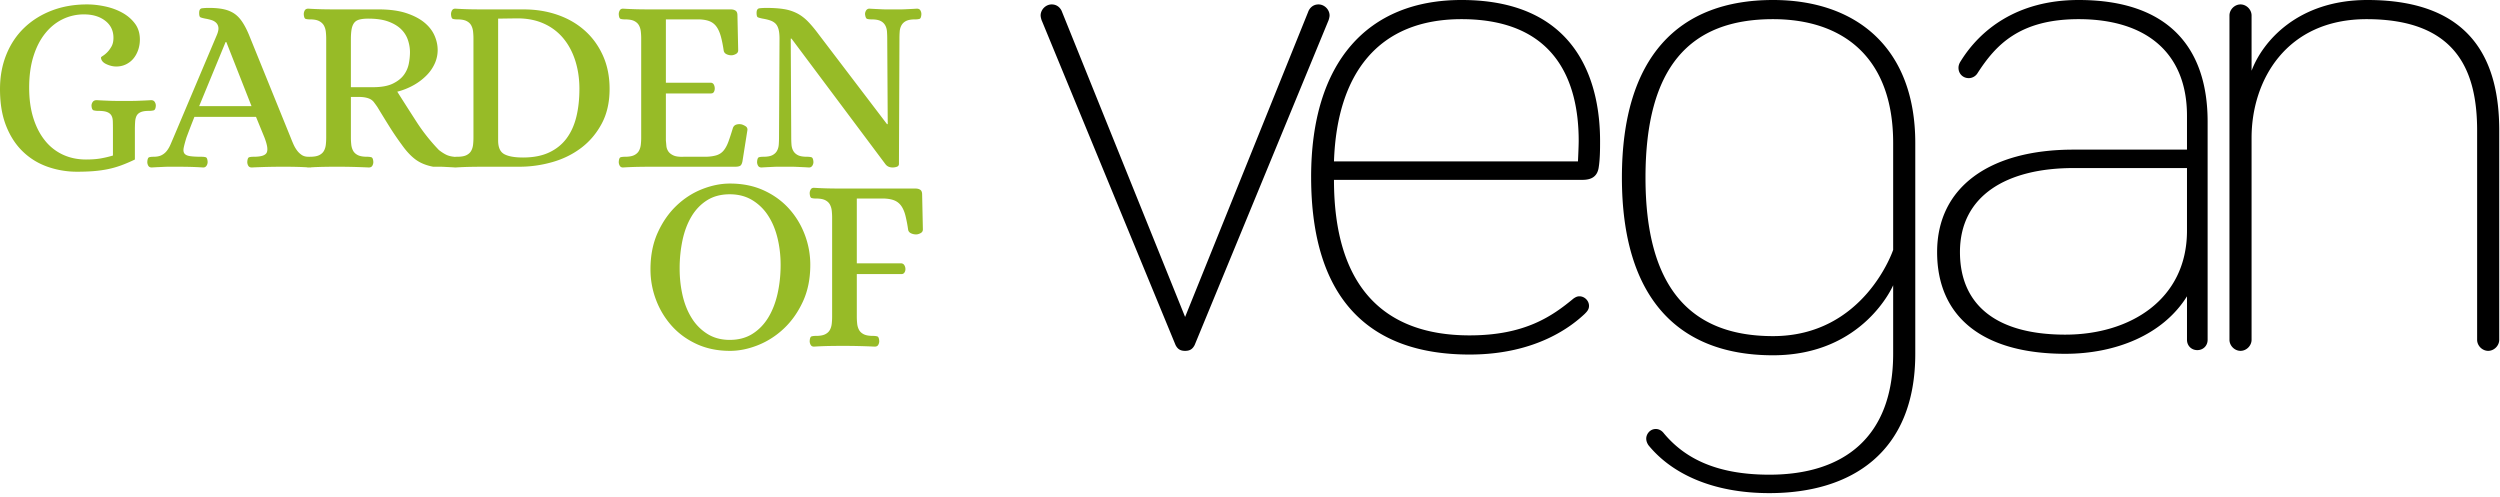
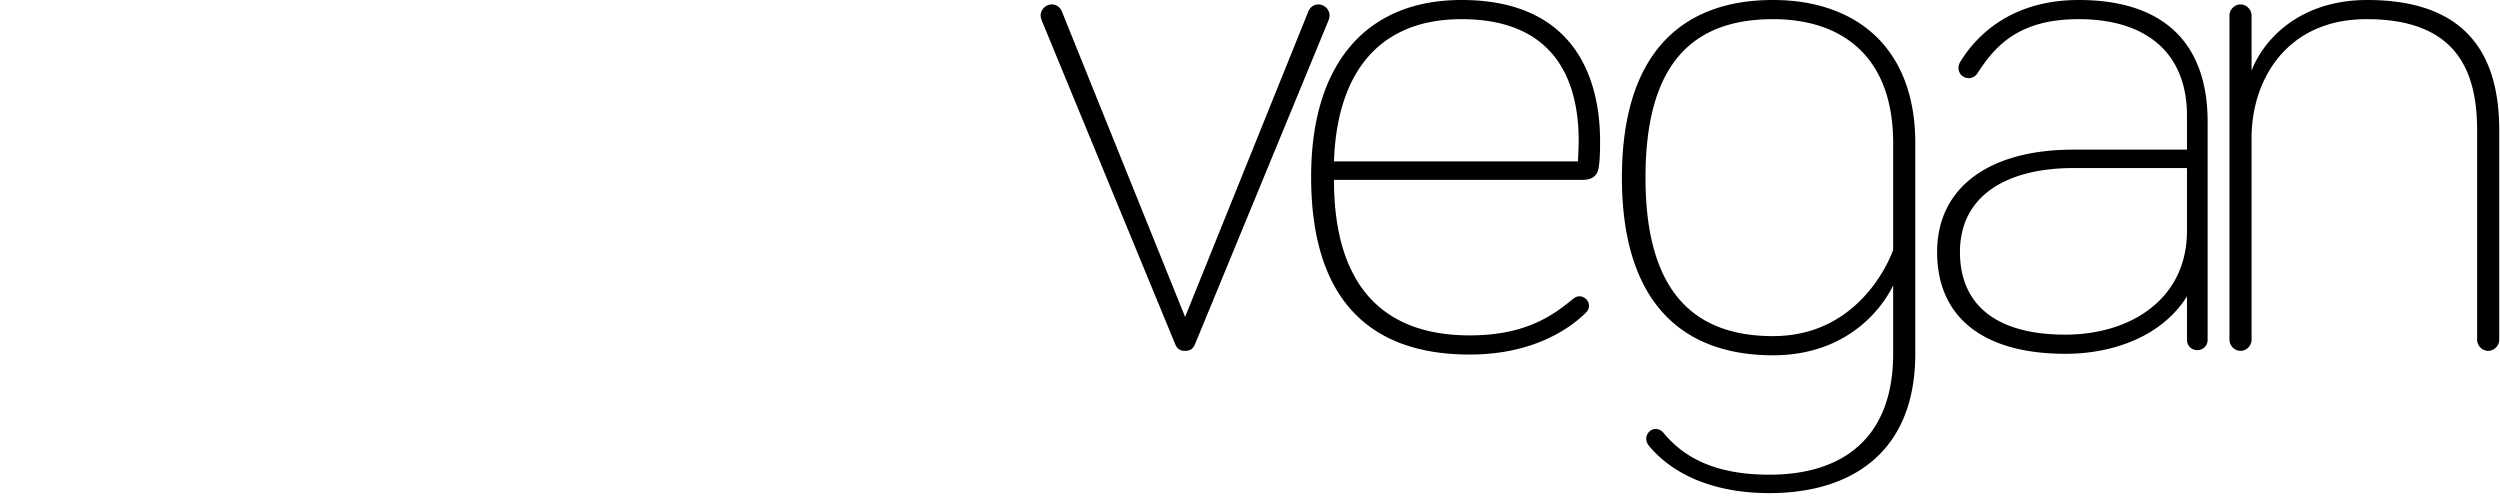
<svg xmlns="http://www.w3.org/2000/svg" clip-rule="evenodd" fill-rule="evenodd" stroke-linejoin="round" stroke-miterlimit="1.414" viewBox="0 0 362 72">
  <path d="M274.13 41.305v9.926c0 12.061-7.151 17.504-17.931 17.504-8.112 0-12.488-2.668-15.263-5.977-.32-.427-.747-.64-1.174-.64-.854 0-1.387.747-1.387 1.387 0 .321.106.641.32.961 3.308 4.056 9.179 6.938 17.504 6.938 11.847 0 21.133-5.871 21.133-20.173V20.706c0-13.875-8.646-20.706-20.6-20.706-13.661 0-21.88 8.218-21.88 25.722s8.219 25.723 21.88 25.723c13.128 0 17.398-10.14 17.398-10.14zm-84.278-15.689c0 18.037 8.752 25.722 22.947 25.722 9.819 0 14.942-4.269 16.65-5.87.32-.32.641-.641.641-1.174 0-.747-.641-1.388-1.388-1.388-.32 0-.534.107-.854.32-3.095 2.562-7.044 5.337-15.049 5.337-12.488 0-19.639-7.151-19.639-22.52h35.969c1.387 0 2.135-.534 2.348-1.708.214-1.281.214-2.775.214-3.949 0-7.151-2.349-20.386-20.066-20.386-13.662 0-21.773 9.072-21.773 25.616zm126.824-3.949v-4.91c0-9.072-5.871-13.982-15.69-13.982-8.645 0-12.061 3.842-14.622 7.791a1.51 1.51 0 0 1-1.281.748c-.854 0-1.494-.641-1.494-1.495 0-.32.107-.64.32-.96C286.684 4.376 292.021 0 300.986 0c13.128 0 18.678 7.044 18.678 17.611v31.592c0 .854-.64 1.495-1.494 1.495s-1.494-.641-1.494-1.495v-6.297c-3.523 5.657-10.46 8.325-17.611 8.325-11.954 0-18.571-5.336-18.571-14.729 0-9.392 7.577-14.835 19.745-14.835zM171.603 45.895L153.778 1.708c-.106-.32-.533-1.068-1.494-1.068-.854 0-1.601.748-1.601 1.601 0 .214.107.641.214.854l19.318 46.855c.32.641.747.854 1.388.854.64 0 1.067-.213 1.387-.854l19.319-46.855c.106-.213.213-.64.213-.854 0-.853-.747-1.601-1.601-1.601-.96 0-1.387.748-1.494 1.068zm152.824 4.909c.854 0 1.601-.747 1.601-1.601V19.959c0-8.325 5.016-17.184 16.65-17.184 13.021 0 16.01 7.471 16.01 16.117v30.311c0 .854.747 1.601 1.601 1.601s1.601-.747 1.601-1.601V18.892C361.89 9.072 358.154 0 342.785 0c-10.033 0-15.156 5.977-16.757 10.246V2.241c0-.853-.747-1.601-1.601-1.601s-1.601.748-1.601 1.601v46.962c0 .854.747 1.601 1.601 1.601zM274.13 36.182s-4.163 12.488-17.398 12.488c-12.06 0-18.464-7.151-18.464-22.948 0-16.009 6.404-22.947 18.464-22.947 10.033 0 17.398 5.443 17.398 17.931zm42.546-11.847h-16.437c-9.606 0-16.437 3.949-16.437 12.167 0 7.365 4.91 11.954 15.263 11.954 9.286 0 17.611-5.016 17.611-15.049zm-88.187-.961c0-.01.106-2.137.106-2.988 0-8.539-3.308-17.611-16.97-17.611-12.061 0-18.038 7.898-18.465 20.599z" />
-   <path d="M105.705 26.579c1.805 0 3.424.325 4.856.975s2.648 1.523 3.646 2.618c.999 1.095 1.769 2.352 2.311 3.772s.812 2.889.812 4.405c0 1.998-.355 3.767-1.065 5.307s-1.624 2.84-2.743 3.899c-1.12 1.059-2.371 1.865-3.755 2.419s-2.738.83-4.062.83c-1.781 0-3.381-.325-4.801-.974-1.42-.65-2.624-1.523-3.611-2.618a11.934 11.934 0 0 1-2.292-3.773c-.542-1.42-.812-2.9-.812-4.44 0-1.998.349-3.767 1.047-5.307.698-1.541 1.6-2.84 2.707-3.899s2.347-1.86 3.719-2.401c1.372-.542 2.72-.813 4.043-.813zm18.361 13.106v6.173c0 .337.018.674.054 1.011s.126.638.271.903c.144.264.373.475.686.631.313.157.758.235 1.336.235.24 0 .445.024.613.072.169.048.265.277.289.686 0 .193-.048.373-.144.542-.097.168-.265.253-.506.253a96.14 96.14 0 0 0-4.476-.109c-.723 0-1.433.006-2.131.018-.697.012-1.432.042-2.202.091-.216 0-.373-.085-.469-.253a1.08 1.08 0 0 1-.145-.542c.025-.409.115-.638.271-.686a2.23 2.23 0 0 1 .632-.072c.578 0 1.023-.078 1.336-.235.313-.156.541-.367.686-.631.144-.265.234-.566.271-.903.036-.337.054-.674.054-1.011V31.526c0-.337-.018-.674-.054-1.011a2.426 2.426 0 0 0-.271-.903c-.145-.265-.373-.475-.686-.632-.313-.156-.758-.234-1.336-.234a2.19 2.19 0 0 1-.632-.073c-.156-.048-.246-.276-.271-.686 0-.192.049-.373.145-.541.096-.169.253-.253.469-.253.77.048 1.498.078 2.184.09.686.013 1.39.019 2.112.019h10.434c.265 0 .488.06.668.18s.271.349.271.686l.108 5.054c0 .241-.114.422-.343.542s-.439.18-.632.18c-.264 0-.511-.054-.74-.162-.228-.108-.367-.271-.415-.487a20.747 20.747 0 0 0-.397-2.076c-.145-.566-.343-1.029-.596-1.39s-.577-.626-.975-.795c-.397-.168-.908-.264-1.534-.288h-3.935v9.386h6.462a.555.555 0 0 1 .433.289c.097.169.145.349.145.542a.884.884 0 0 1-.145.505.486.486 0 0 1-.433.217zm-18.397 9.531c1.276 0 2.377-.295 3.304-.885.926-.589 1.69-1.384 2.292-2.382.602-.999 1.047-2.155 1.336-3.466.289-1.312.433-2.69.433-4.134 0-1.348-.15-2.642-.451-3.881-.301-1.24-.758-2.329-1.372-3.267a7.074 7.074 0 0 0-2.311-2.239c-.926-.553-2.003-.83-3.231-.83-1.275 0-2.371.289-3.285.866-.915.578-1.667 1.36-2.257 2.347-.589.987-1.022 2.13-1.299 3.43a19.697 19.697 0 0 0-.415 4.115c0 1.372.144 2.678.433 3.918.289 1.239.734 2.334 1.336 3.285a7.057 7.057 0 0 0 2.274 2.274c.915.566 1.986.849 3.213.849zm-86.138-26.12a21.75 21.75 0 0 1-1.985.849c-.626.228-1.258.409-1.896.541-.637.133-1.317.229-2.039.289s-1.529.09-2.419.09a12.81 12.81 0 0 1-4.314-.722c-1.36-.481-2.552-1.215-3.575-2.202S1.474 19.715.885 18.222C.295 16.73 0 14.961 0 12.915c0-1.829.307-3.502.921-5.018.613-1.516 1.48-2.81 2.599-3.881s2.449-1.901 3.989-2.491C9.05.935 10.747.64 12.6.64c.842 0 1.715.097 2.617.289.903.193 1.727.494 2.473.903s1.36.932 1.841 1.57c.482.638.723 1.414.723 2.329 0 .505-.079.993-.235 1.462-.157.469-.379.885-.668 1.246s-.65.649-1.083.866-.915.325-1.444.325c-.458 0-.933-.114-1.426-.343-.494-.229-.752-.548-.776-.957 0-.048.096-.132.288-.252.193-.121.397-.289.614-.506s.421-.493.614-.83c.192-.337.289-.758.289-1.264 0-1.035-.397-1.859-1.192-2.473-.794-.614-1.817-.921-3.068-.921a6.992 6.992 0 0 0-3.105.704c-.963.47-1.805 1.156-2.527 2.058-.722.903-1.288 2.01-1.697 3.322s-.614 2.822-.614 4.531c0 1.636.199 3.092.596 4.368s.956 2.365 1.678 3.267a7.158 7.158 0 0 0 2.6 2.058c1.011.47 2.13.704 3.357.704.795 0 1.481-.048 2.058-.144a15.44 15.44 0 0 0 1.841-.433v-3.683c0-.505-.006-.933-.018-1.282s-.084-.631-.216-.848c-.133-.217-.343-.379-.632-.487-.289-.109-.698-.163-1.227-.163a2.86 2.86 0 0 1-.686-.072c-.193-.048-.301-.277-.325-.686 0-.193.06-.373.18-.542.12-.168.313-.252.578-.252.385.024.728.042 1.029.054l.902.036c.301.012.614.018.939.018h2.184c.313 0 .614-.006.903-.018l.884-.036c.301-.012.644-.03 1.029-.054.241 0 .415.084.524.252a.987.987 0 0 1 .162.542c-.024.409-.132.638-.325.686a2.86 2.86 0 0 1-.686.072c-.505 0-.896.06-1.173.181-.277.12-.475.295-.596.523-.12.229-.192.518-.216.867s-.037.752-.037 1.209zm93.181 1.047c-.253 0-.494.006-.722.018l-.741.036c-.264.012-.589.03-.974.054-.241 0-.409-.084-.506-.252a1.078 1.078 0 0 1-.144-.542c.024-.409.114-.638.271-.686.156-.048.367-.072.631-.072.578 0 1.017-.078 1.318-.235.301-.156.524-.367.668-.631.144-.265.229-.566.253-.903s.036-.674.036-1.011l.072-14.333c0-.553-.048-1.004-.144-1.353-.097-.349-.241-.62-.434-.813-.192-.192-.439-.343-.74-.451s-.668-.199-1.101-.271c-.361-.072-.601-.138-.722-.198-.12-.06-.18-.271-.18-.632 0-.409.138-.632.415-.668s.62-.054 1.029-.054c1.011 0 1.865.06 2.563.18a6.381 6.381 0 0 1 1.877.614c.554.289 1.071.68 1.553 1.173.481.494.999 1.114 1.552 1.86l9.892 12.997h.109l-.073-12.384c0-.337-.012-.673-.036-1.01s-.108-.638-.252-.903a1.552 1.552 0 0 0-.668-.632c-.301-.156-.74-.234-1.318-.234-.265 0-.475-.025-.632-.073-.156-.048-.259-.276-.307-.686 0-.192.054-.373.163-.541a.539.539 0 0 1 .487-.253c.385.024.716.042.993.054l.776.036c.241.012.494.018.758.018h1.86c.252 0 .499-.006.74-.018l.758-.036c.265-.012.59-.03.975-.054.24 0 .409.084.505.253.096.168.144.349.144.541-.024.41-.114.638-.27.686a2.225 2.225 0 0 1-.632.073c-.578 0-1.017.078-1.318.234a1.552 1.552 0 0 0-.668.632 2.195 2.195 0 0 0-.252.903c-.025.337-.037.673-.037 1.01l-.072 18.196c-.024.193-.138.319-.343.379a2 2 0 0 1-.559.09c-.458 0-.807-.156-1.047-.469L114.607 5.586h-.108l.072 14.333c0 .337.012.674.036 1.011s.108.638.253.903c.144.264.367.475.668.631.3.157.74.235 1.317.235.265 0 .482.024.65.072.169.048.265.277.289.686a.987.987 0 0 1-.162.542.543.543 0 0 1-.488.252 53.525 53.525 0 0 0-.993-.054l-.794-.036a16.33 16.33 0 0 0-.776-.018zm-88.17 0c-.265 0-.524.006-.776.018l-.795.036c-.276.012-.607.03-.992.054-.241 0-.41-.084-.506-.252a1.078 1.078 0 0 1-.144-.542c.024-.409.114-.638.271-.686.156-.048.367-.072.631-.072.482 0 .873-.078 1.174-.235.301-.156.553-.367.758-.631.204-.265.379-.566.523-.903l.434-1.011 6.318-14.946c.168-.434.228-.783.18-1.047a1.135 1.135 0 0 0-.343-.65c-.18-.169-.409-.295-.686-.379s-.559-.151-.848-.199c-.361-.072-.602-.138-.722-.198-.121-.06-.181-.271-.181-.632 0-.409.139-.632.415-.668a8.19 8.19 0 0 1 1.029-.054c.746 0 1.402.054 1.968.162.565.109 1.071.295 1.516.56s.849.65 1.21 1.155c.361.506.71 1.155 1.047 1.95l6.065 14.946c.12.313.252.632.397.957.144.325.313.62.505.884.193.265.422.488.686.668.265.181.59.271.975.271l.119.002.118-.002c.578 0 1.023-.078 1.336-.235.313-.156.541-.367.686-.631.144-.265.235-.566.271-.903s.054-.674.054-1.011V5.623c0-.337-.018-.674-.054-1.011s-.127-.638-.271-.903c-.145-.265-.373-.481-.686-.65-.313-.168-.758-.252-1.336-.252-.265 0-.475-.025-.632-.073-.156-.048-.246-.276-.27-.686 0-.192.048-.373.144-.541.096-.169.265-.253.505-.253.771.048 1.499.078 2.185.09.685.012 1.389.018 2.112.018h6.209c1.469.025 2.72.211 3.755.56s1.883.794 2.545 1.336c.662.541 1.149 1.161 1.462 1.859s.47 1.408.47 2.13c0 .65-.133 1.282-.397 1.896a5.816 5.816 0 0 1-1.156 1.714 8.283 8.283 0 0 1-1.841 1.426 9.732 9.732 0 0 1-2.455.993c.915 1.444 1.841 2.895 2.78 4.351s2.022 2.822 3.249 4.097c.337.265.668.482.993.65.325.169.716.277 1.173.325l.135.018c.105-.012.223-.018.355-.018.578 0 1.023-.078 1.336-.235.313-.156.541-.367.686-.631.144-.265.235-.566.271-.903s.054-.674.054-1.011V5.586c0-.337-.018-.673-.054-1.01s-.127-.638-.271-.903c-.145-.265-.373-.475-.686-.632-.313-.156-.758-.234-1.336-.234-.265 0-.475-.025-.632-.073-.156-.048-.246-.276-.27-.686 0-.192.048-.373.144-.541.096-.169.253-.253.469-.253.795.048 1.529.078 2.203.09.673.012 1.371.018 2.093.018h5.632c1.734.001 3.352.259 4.856.777 1.505.517 2.816 1.269 3.935 2.256 1.12.987 2.004 2.196 2.654 3.628s.975 3.051.975 4.856c0 1.926-.379 3.598-1.137 5.018-.759 1.42-1.751 2.594-2.979 3.52-1.227.927-2.623 1.613-4.188 2.058a17.33 17.33 0 0 1-4.765.668h-4.983c-.722 0-1.42.006-2.093.018-.619.011-1.287.037-2.007.079a.825.825 0 0 1-.144.011l-.025-.001-.027.001a.735.735 0 0 1-.127-.01 53.764 53.764 0 0 0-.778-.044 92.54 92.54 0 0 1-.704-.036 12.4 12.4 0 0 0-.686-.018h-.902c-1.011-.192-1.853-.535-2.527-1.029-.674-.493-1.336-1.197-1.986-2.112a42.479 42.479 0 0 1-1.877-2.762 233.161 233.161 0 0 1-1.697-2.761 23.096 23.096 0 0 0-.47-.65 1.624 1.624 0 0 0-.505-.452c-.192-.108-.433-.192-.722-.252s-.65-.091-1.083-.091h-1.047v5.885c0 .337.018.674.054 1.011s.126.638.271.903c.144.264.373.475.686.631.313.157.758.235 1.336.235.24 0 .445.024.613.072.169.048.265.277.289.686 0 .193-.048.373-.144.542-.097.168-.265.252-.506.252a98.224 98.224 0 0 0-6.606-.09c-.537.01-1.105.031-1.703.063a.666.666 0 0 1-.195.027l-.134-.008-.135.008a.768.768 0 0 1-.218-.028 45.535 45.535 0 0 0-1.535-.062 95.907 95.907 0 0 0-6.426.09c-.241 0-.409-.084-.506-.252a1.078 1.078 0 0 1-.144-.542c.024-.409.114-.638.271-.686.156-.048.367-.072.631-.072.578 0 1.023-.054 1.336-.162.313-.109.512-.271.596-.488.084-.216.096-.499.036-.848s-.186-.776-.379-1.282l-1.227-2.996h-8.918a144.832 144.832 0 0 0-1.155 2.996c-.193.626-.325 1.119-.397 1.48s-.036.638.108.831c.144.192.415.319.812.379.398.06.945.09 1.643.09.265 0 .475.024.632.072.156.048.247.277.271.686a.988.988 0 0 1-.163.542.541.541 0 0 1-.487.252 49.74 49.74 0 0 0-2.004-.09 91.99 91.99 0 0 0-1.931-.018zm70 0c-.723 0-1.426.006-2.112.018s-1.426.042-2.221.09c-.216 0-.373-.084-.469-.252a1.078 1.078 0 0 1-.144-.542c.024-.409.114-.638.271-.686.156-.048.367-.072.631-.072.578 0 1.023-.078 1.336-.235.313-.156.542-.367.686-.631.144-.265.235-.566.271-.903s.054-.674.054-1.011V5.586c0-.337-.018-.673-.054-1.01s-.127-.638-.271-.903-.373-.475-.686-.632c-.313-.156-.758-.234-1.336-.234-.264 0-.475-.025-.631-.073-.157-.048-.247-.276-.271-.686 0-.192.048-.373.144-.541.096-.169.253-.253.469-.253.795.048 1.529.078 2.203.09.673.012 1.371.018 2.094.018h11.336c.265.001.487.061.668.181.18.12.271.349.271.686l.108 5.054c0 .241-.114.421-.343.542-.229.12-.439.18-.632.18-.265 0-.505-.054-.722-.162s-.349-.271-.397-.488c-.12-.818-.259-1.51-.415-2.075-.157-.566-.361-1.029-.614-1.39s-.578-.626-.975-.795c-.397-.168-.908-.264-1.534-.288h-4.838v9.17h6.535c.193.024.331.12.415.288.084.169.126.349.126.542s-.042.361-.126.505c-.084.145-.222.217-.415.217h-6.535v6.823c.024.241.048.5.072.777.024.276.115.535.271.776.157.24.403.439.74.595.337.157.819.223 1.444.199h3.322c.626-.024 1.137-.102 1.534-.235a2.12 2.12 0 0 0 .993-.686c.265-.324.493-.752.686-1.281.192-.53.409-1.192.65-1.986.096-.241.258-.397.487-.469s.475-.084.74-.036c.193.048.391.138.596.27a.559.559 0 0 1 .271.56l-.722 4.549c-.073.337-.187.548-.343.632-.157.084-.391.126-.704.126zM83.899 12.879c0-1.468-.198-2.828-.595-4.079-.397-1.252-.975-2.335-1.733-3.25a7.752 7.752 0 0 0-2.816-2.13c-1.119-.505-2.389-.758-3.809-.758-.193 0-1.131.012-2.816.036v17.654c0 .987.295 1.643.884 1.968.59.325 1.499.487 2.726.487 1.468 0 2.72-.24 3.755-.722 1.035-.481 1.877-1.155 2.527-2.021.65-.867 1.125-1.908 1.426-3.123.301-1.216.451-2.57.451-4.062zM32.773 6.092h-.108l-3.827 9.278h7.582zm20.563-3.394c-.505 0-.927.042-1.263.127-.337.084-.596.24-.777.469-.18.229-.307.535-.379.921-.072.385-.108.878-.108 1.48v6.931h3.177c1.227 0 2.196-.174 2.906-.523s1.246-.776 1.607-1.282a4.069 4.069 0 0 0 .704-1.642 9 9 0 0 0 .162-1.607c0-.578-.096-1.161-.289-1.751a3.908 3.908 0 0 0-.974-1.57c-.458-.458-1.071-.831-1.842-1.12-.77-.288-1.745-.433-2.924-.433z" fill="#97bb27" />
</svg>